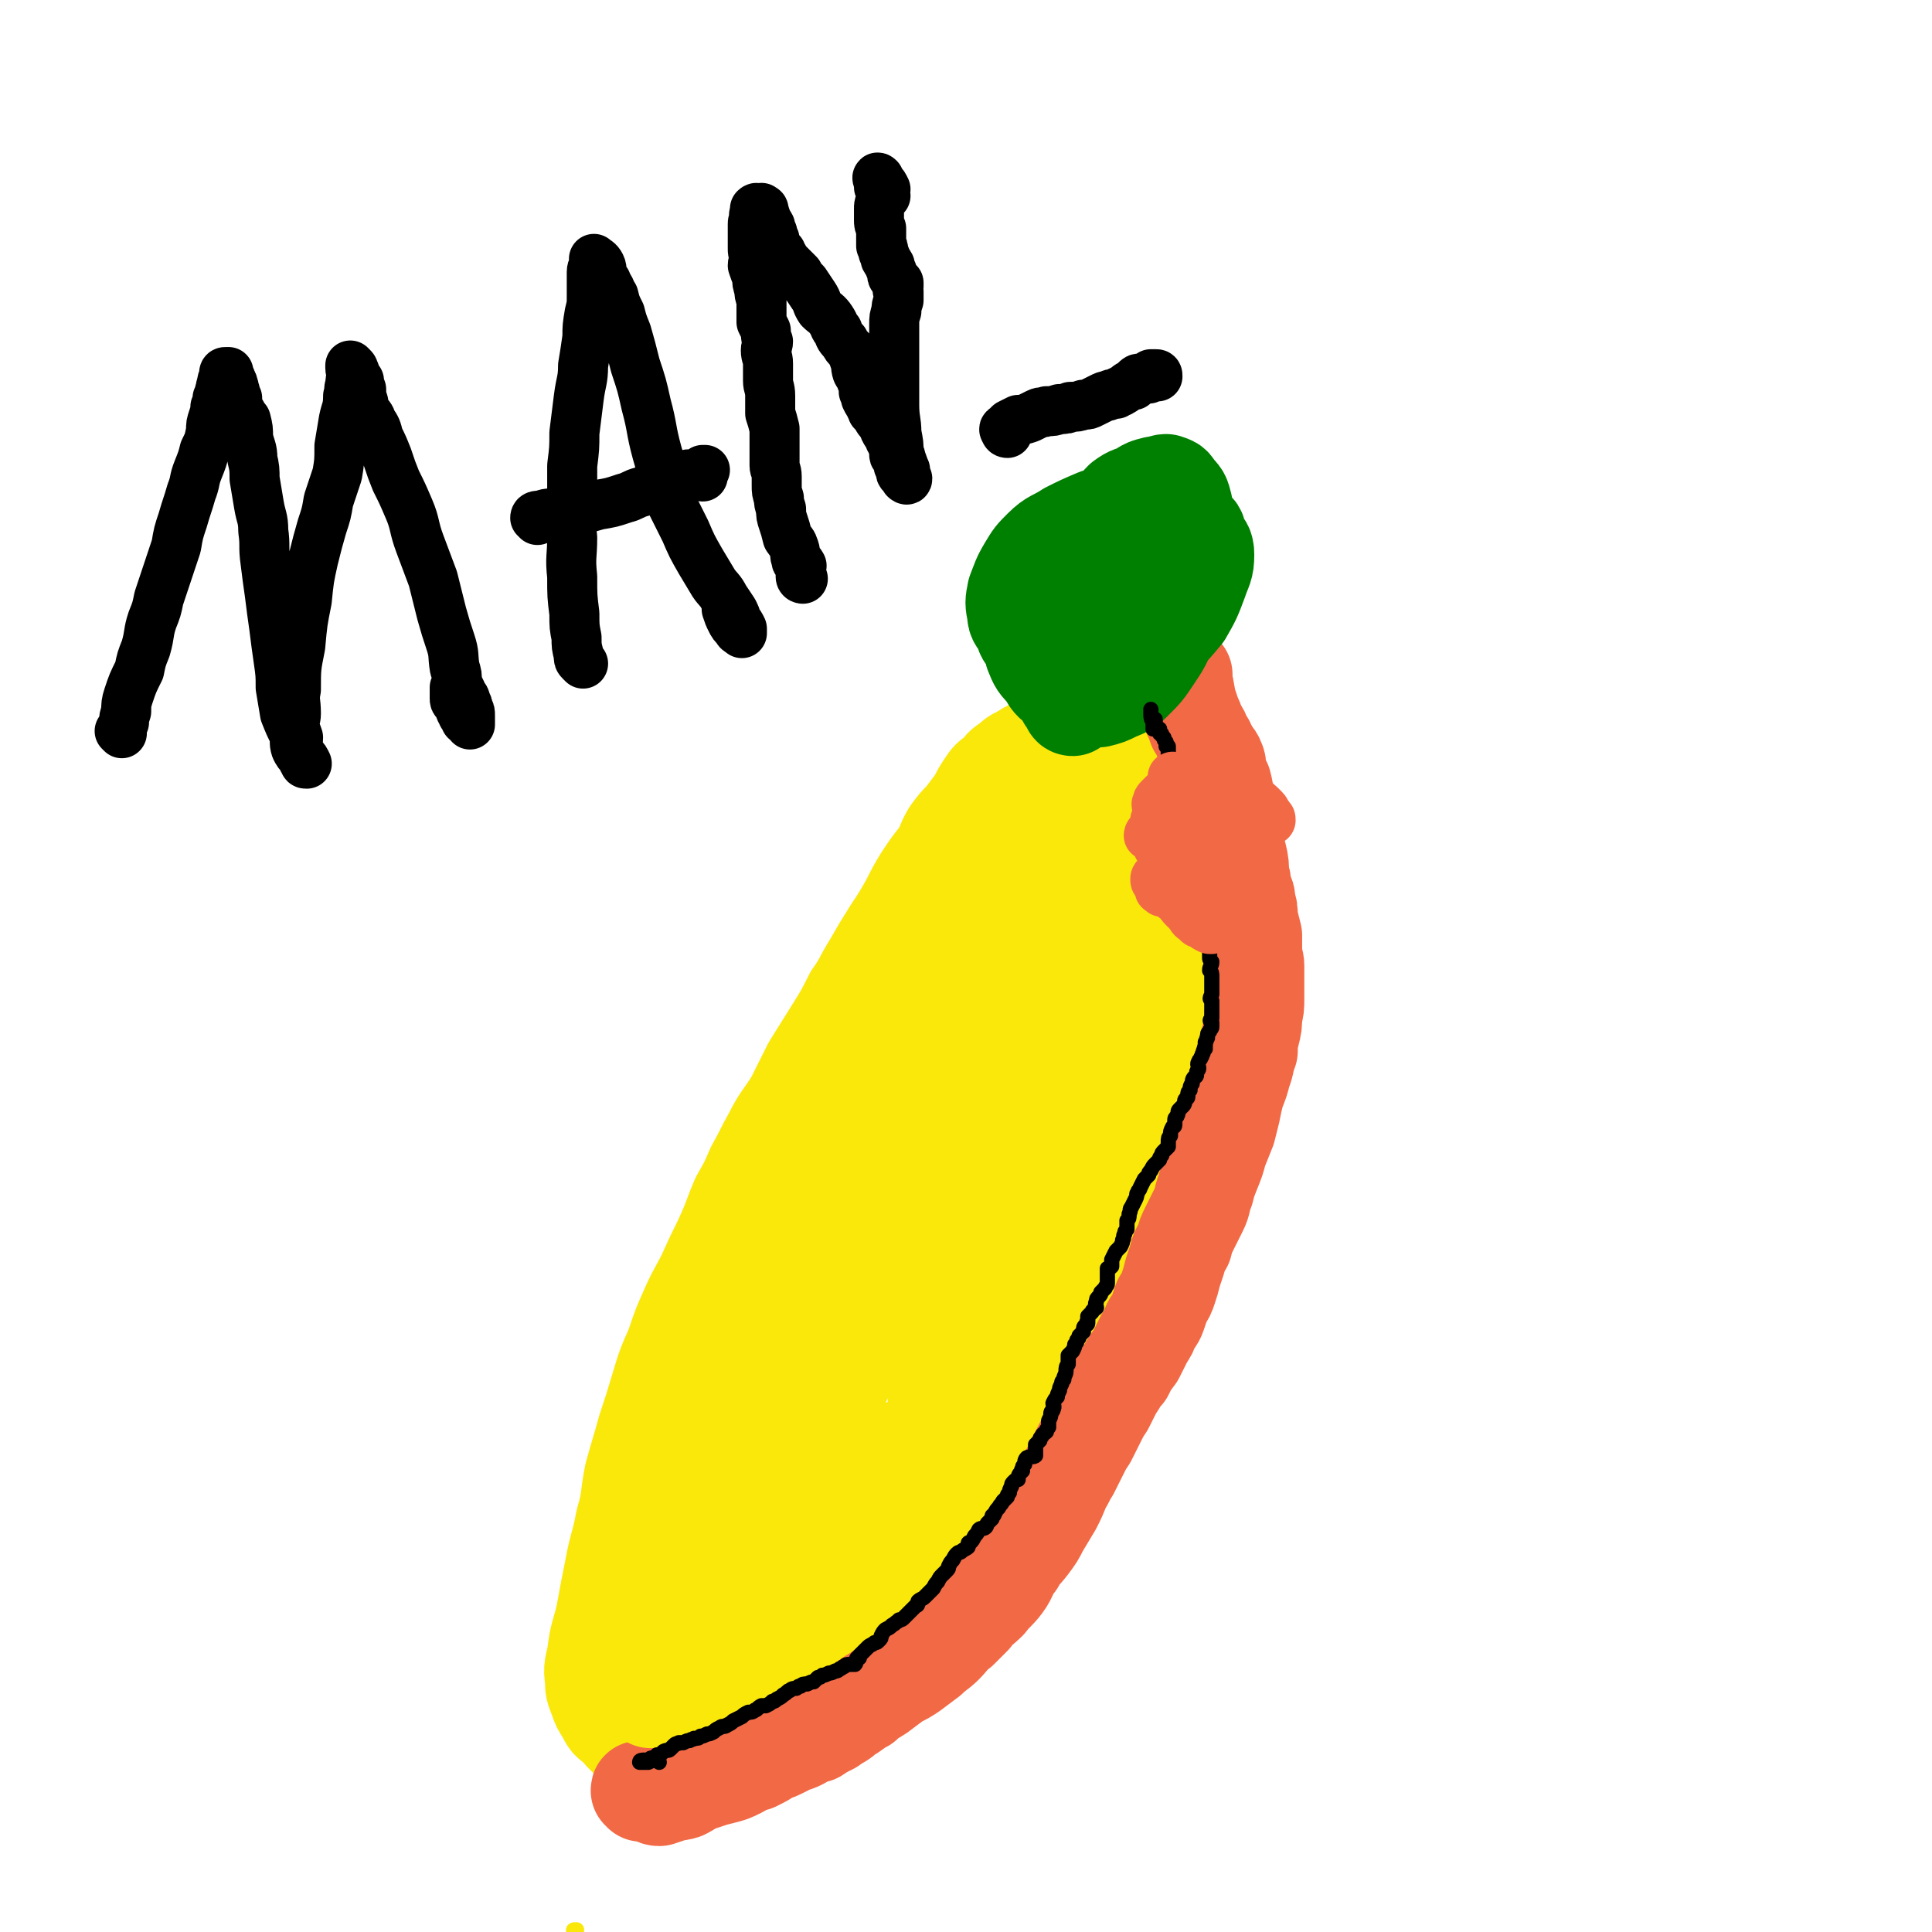
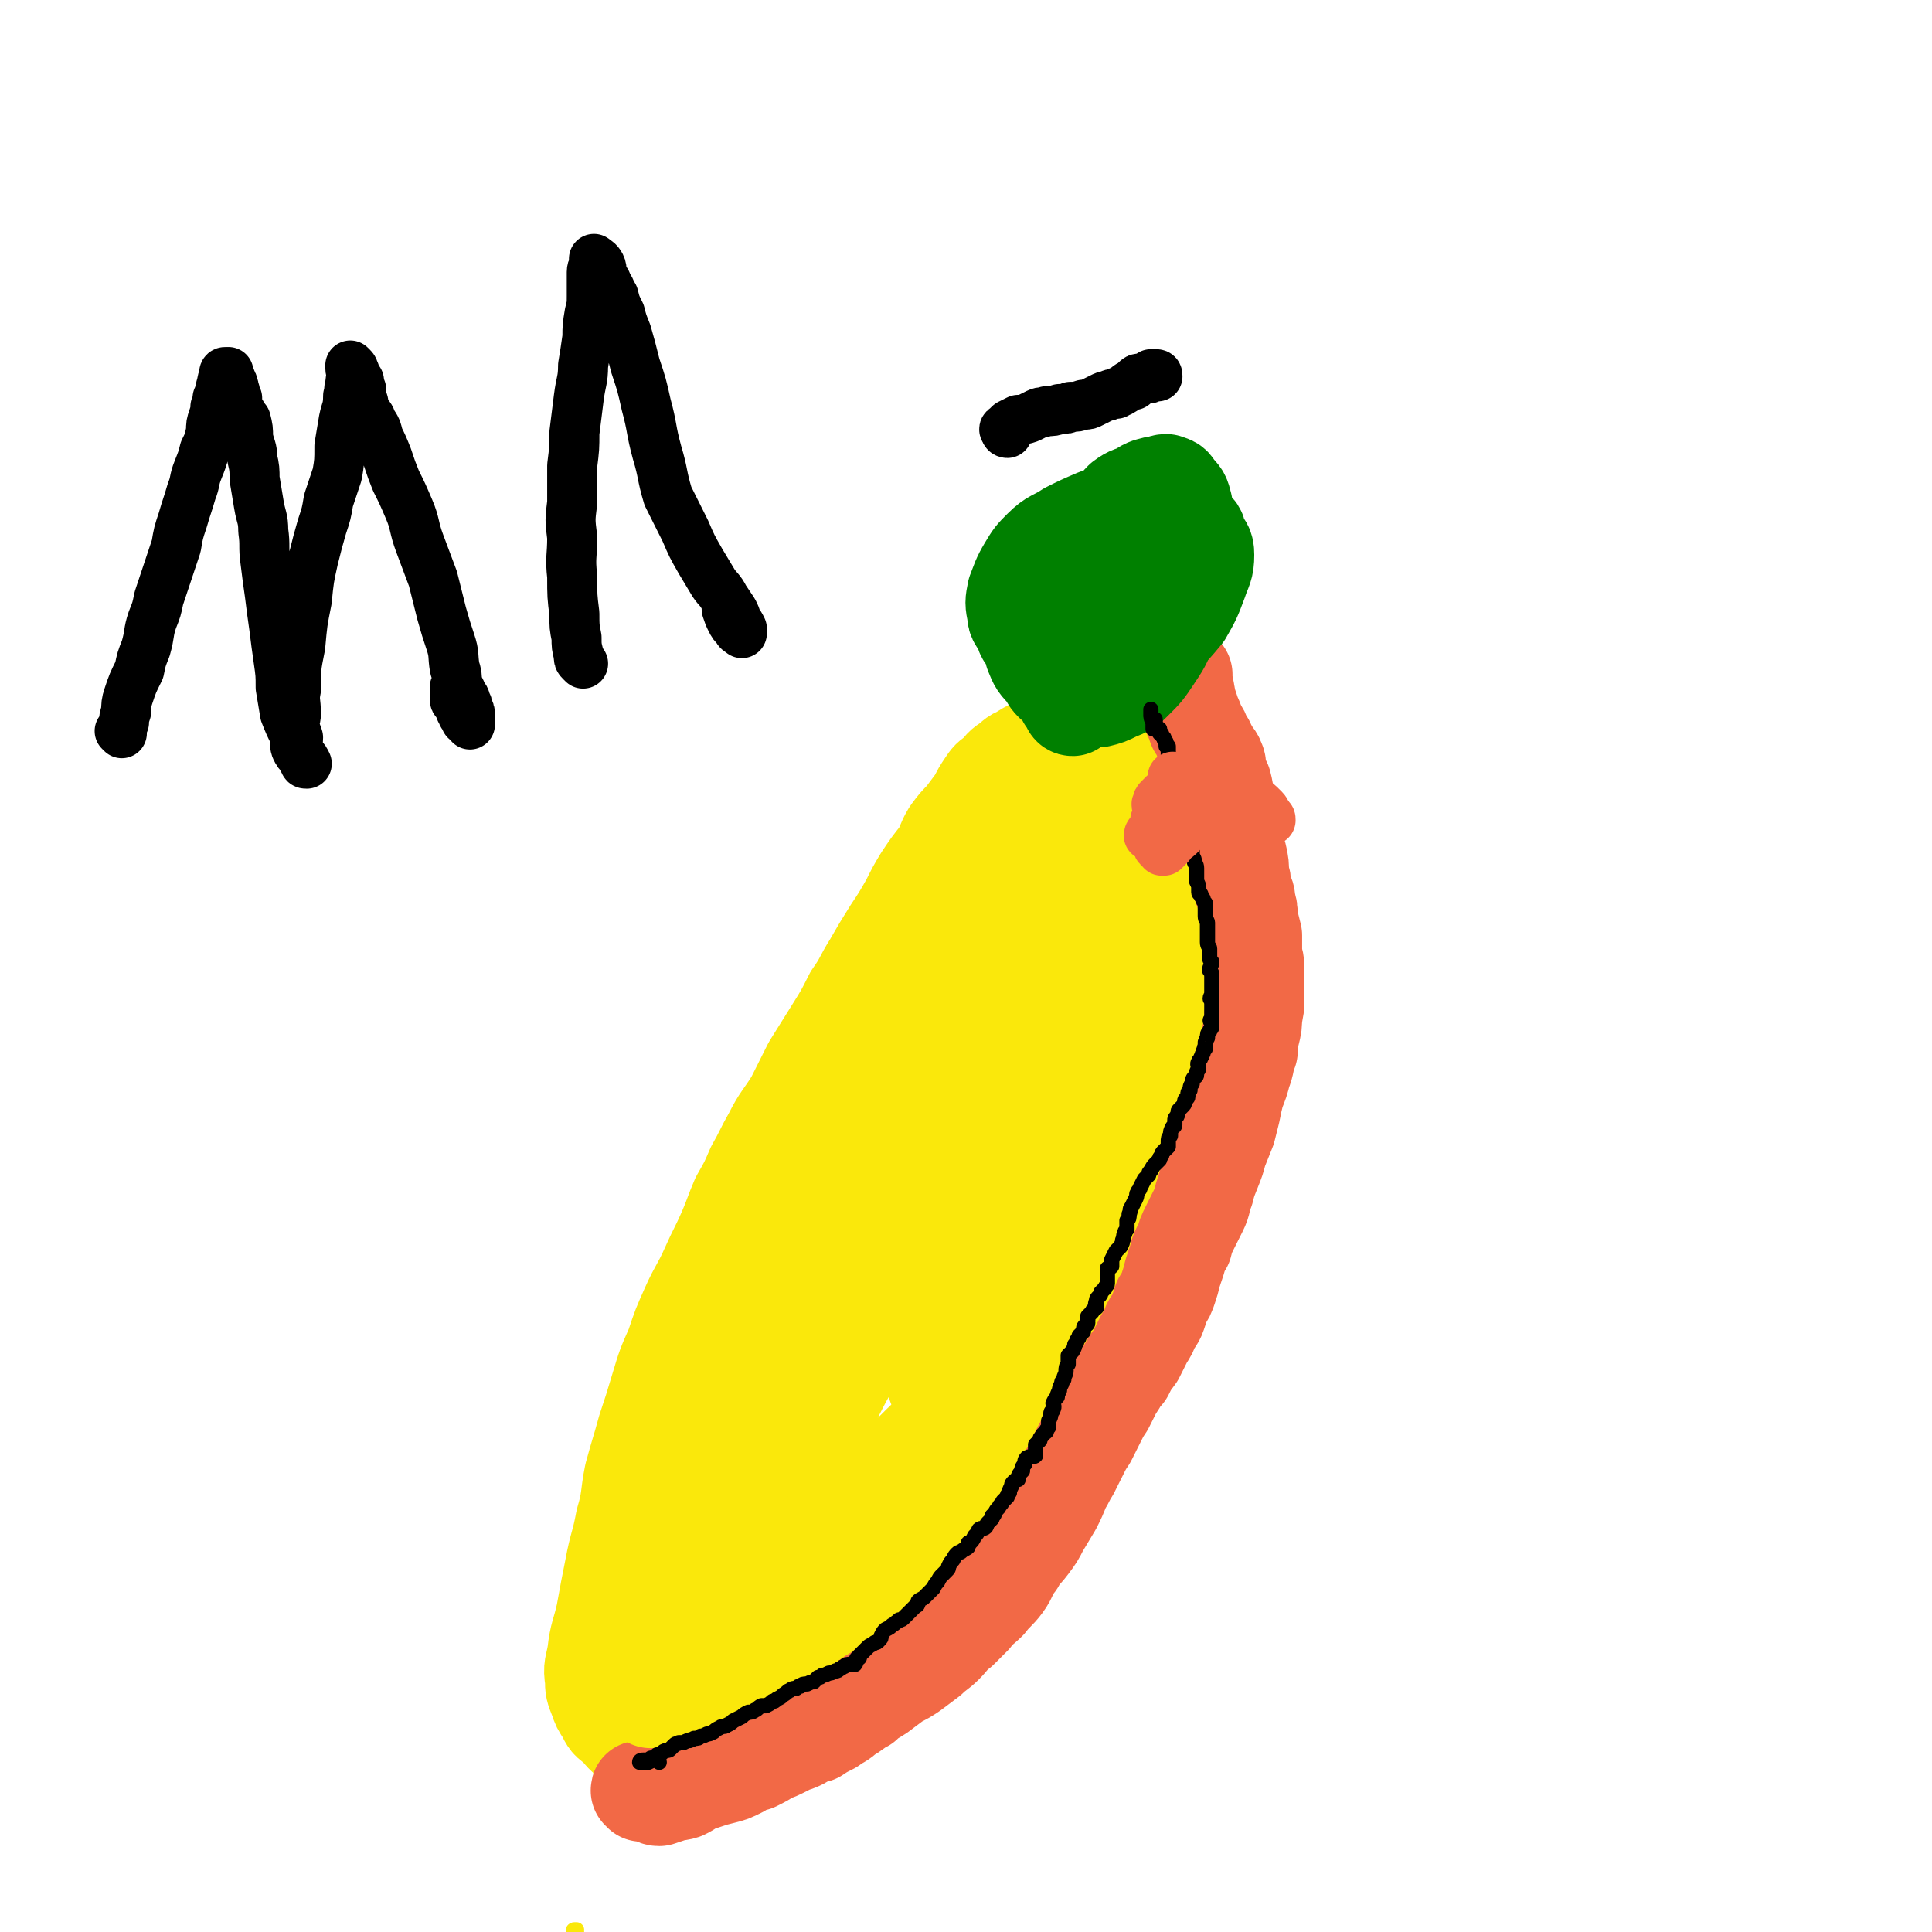
<svg xmlns="http://www.w3.org/2000/svg" viewBox="0 0 888 888" version="1.1">
  <g fill="none" stroke="#FAE80B" stroke-width="45" stroke-linecap="round" stroke-linejoin="round">
    <path d="M295,809c0,-1 -1,-1 -1,-1 0,-1 0,-1 1,-1 1,0 1,0 3,-1 2,-1 3,0 5,-1 3,-1 3,-1 6,-1 1,0 1,0 3,0 1,-1 1,0 2,0 2,-1 2,-1 4,-2 2,-1 2,0 4,-1 3,-1 3,-1 6,-2 3,-1 3,-1 6,-2 4,-1 4,-2 7,-3 4,-2 4,-2 7,-4 3,-1 3,-2 7,-4 3,-2 3,-1 7,-3 4,-2 4,-2 7,-4 5,-2 5,-2 9,-4 4,-2 4,-2 9,-4 4,-2 5,-2 9,-4 5,-2 5,-2 9,-4 5,-3 5,-3 10,-6 4,-3 3,-3 8,-6 3,-2 3,-2 6,-4 3,-2 3,-2 6,-4 3,-2 3,-2 5,-3 2,-2 3,-2 5,-4 1,-1 1,-1 2,-2 1,-2 2,-2 3,-3 2,-2 2,-2 3,-4 2,-2 1,-2 2,-4 2,-2 2,-1 4,-3 2,-3 1,-3 3,-6 1,-2 2,-2 3,-4 2,-3 2,-2 4,-5 2,-3 2,-3 4,-7 2,-4 1,-4 3,-9 3,-4 3,-4 5,-9 2,-3 2,-3 4,-7 2,-4 2,-4 5,-8 2,-4 2,-4 5,-8 2,-4 1,-5 4,-9 2,-3 3,-3 5,-6 3,-3 3,-3 5,-6 1,-3 2,-2 3,-5 1,-3 1,-4 2,-7 1,-2 1,-2 2,-5 1,-3 1,-3 2,-5 1,-3 1,-3 2,-5 1,-3 2,-3 2,-6 1,-3 1,-4 2,-7 1,-4 1,-4 2,-8 1,-3 2,-3 3,-7 1,-3 1,-3 2,-6 2,-4 2,-3 3,-7 2,-4 1,-4 2,-8 2,-5 2,-5 3,-9 1,-4 0,-4 2,-8 1,-6 1,-6 3,-11 3,-5 3,-5 6,-11 2,-5 2,-5 5,-10 2,-4 2,-4 4,-8 2,-3 2,-3 4,-6 1,-3 1,-3 2,-6 1,-3 1,-3 2,-5 1,-3 2,-3 3,-5 0,-2 0,-2 0,-4 0,-3 1,-3 1,-6 0,-3 0,-3 1,-6 0,-3 0,-3 0,-7 0,-4 0,-4 0,-8 -1,-4 -1,-4 -1,-7 -1,-5 -1,-5 -1,-9 -1,-5 -2,-5 -3,-10 -1,-5 -1,-5 -2,-10 -1,-3 -1,-3 -2,-7 0,-3 -1,-3 -2,-6 -1,-5 -1,-5 -3,-9 -1,-3 -2,-3 -3,-7 -1,-3 -1,-3 -2,-6 -1,-4 -1,-4 -3,-7 -1,-3 -1,-3 -3,-6 -1,-4 -1,-4 -3,-7 -1,-3 -2,-3 -4,-6 -1,-2 -1,-2 -3,-4 -2,-2 -2,-3 -3,-4 -2,-2 -2,-2 -4,-4 -2,-1 -2,-2 -4,-3 -2,-1 -3,-1 -5,-2 -3,-1 -3,-1 -6,-2 -3,0 -3,0 -6,0 -3,0 -3,0 -6,0 -4,0 -4,1 -7,1 -4,1 -4,1 -8,2 -3,2 -3,2 -7,3 -3,2 -2,2 -5,3 -4,2 -4,2 -7,4 -3,1 -3,2 -6,4 -3,2 -2,2 -5,5 -3,2 -3,2 -5,5 -2,3 -2,3 -4,7 -3,4 -3,4 -6,8 -3,3 -3,3 -6,7 -3,5 -2,5 -5,10 -4,5 -4,5 -8,11 -3,5 -3,5 -6,11 -4,7 -4,7 -8,13 -5,8 -5,8 -9,15 -5,8 -4,8 -9,15 -4,8 -4,8 -9,16 -5,8 -5,8 -10,16 -4,8 -4,8 -8,16 -5,8 -6,8 -10,16 -4,7 -4,8 -8,15 -3,7 -3,7 -7,14 -3,7 -3,8 -6,15 -4,9 -4,8 -8,17 -4,9 -5,9 -9,18 -4,9 -4,9 -7,18 -4,9 -4,9 -7,19 -3,10 -3,10 -6,19 -3,11 -3,10 -6,21 -2,10 -1,11 -4,21 -2,11 -3,11 -5,22 -2,10 -2,10 -4,21 -2,9 -3,9 -4,18 -1,6 -2,6 -1,12 0,4 0,4 2,9 1,3 1,3 3,6 2,4 2,4 5,6 3,3 3,4 6,6 4,2 4,2 9,4 4,1 4,1 9,1 6,1 6,1 11,0 6,0 6,-1 12,-1 5,-1 6,0 11,-1 5,-2 5,-2 10,-5 6,-4 6,-4 12,-8 9,-8 9,-8 17,-16 9,-10 9,-10 17,-21 9,-14 9,-14 18,-29 9,-15 9,-15 17,-31 9,-19 8,-19 16,-38 8,-20 8,-20 15,-40 8,-21 8,-21 15,-43 7,-20 7,-21 14,-41 7,-18 7,-18 13,-36 5,-14 5,-14 9,-28 3,-11 4,-11 5,-22 0,-5 -1,-6 -4,-11 -2,-4 -2,-5 -7,-7 -5,-2 -5,-1 -11,0 -5,0 -6,0 -11,2 -8,4 -8,5 -16,10 -10,7 -10,7 -19,16 -14,12 -14,12 -26,26 -14,17 -14,17 -26,35 -13,20 -14,20 -24,42 -13,25 -12,26 -23,52 -8,21 -9,21 -15,43 -4,16 -3,17 -5,33 -1,13 -3,14 -1,27 1,9 3,9 7,16 3,6 3,8 8,10 5,2 7,1 13,-2 11,-6 12,-7 21,-16 19,-18 19,-19 35,-40 20,-24 20,-24 37,-50 18,-29 18,-29 34,-59 16,-29 16,-29 30,-58 13,-25 14,-25 25,-51 7,-18 7,-19 12,-38 3,-11 6,-15 4,-23 -1,-4 -6,-2 -10,0 -11,3 -12,3 -21,10 -20,14 -20,15 -38,31 -21,20 -22,19 -42,41 -22,25 -21,25 -40,52 -19,26 -20,26 -35,54 -14,24 -13,24 -24,49 -9,22 -10,22 -16,44 -4,16 -4,17 -5,34 -1,14 -1,14 0,28 1,9 1,10 5,19 2,6 4,5 8,9 5,4 5,5 10,6 7,1 8,0 14,-3 9,-3 11,-3 18,-10 11,-14 10,-16 19,-32 11,-20 11,-20 20,-40 10,-24 10,-24 18,-49 10,-25 10,-25 18,-51 8,-24 8,-24 16,-49 6,-20 8,-19 12,-40 2,-11 3,-12 1,-24 -1,-5 -1,-8 -6,-10 -5,-2 -8,-1 -13,3 -15,9 -15,10 -28,23 -15,14 -15,15 -28,32 -18,22 -18,22 -33,45 -16,23 -16,23 -30,48 -12,21 -11,21 -21,44 -7,18 -9,18 -13,37 -3,13 -3,13 -2,26 0,9 -1,10 3,17 3,6 4,6 9,9 6,3 7,4 13,3 13,-2 14,-4 25,-11 16,-10 16,-10 30,-23 17,-16 17,-16 31,-34 17,-23 16,-23 32,-47 16,-23 16,-23 31,-47 14,-23 14,-23 27,-46 10,-20 11,-20 19,-42 5,-14 6,-14 8,-29 1,-11 2,-13 -2,-23 -2,-7 -4,-8 -10,-12 -7,-5 -7,-5 -15,-7 -7,-1 -8,-1 -15,1 -7,1 -8,1 -13,6 -7,6 -7,7 -12,15 -8,12 -8,12 -14,25 -7,15 -8,15 -13,31 -6,18 -6,18 -11,37 -3,17 -3,17 -5,34 -2,12 -1,12 -1,25 -1,9 -1,9 1,19 0,6 1,6 3,12 1,3 1,3 3,5 1,1 2,1 3,0 2,-2 2,-3 3,-6 5,-10 5,-10 9,-20 6,-16 6,-16 11,-32 5,-20 5,-20 9,-41 4,-21 3,-21 7,-41 2,-19 2,-19 5,-37 3,-16 3,-16 6,-33 3,-14 2,-14 5,-28 1,-8 1,-8 2,-17 0,-5 1,-6 0,-10 0,-1 -1,0 -2,1 -1,1 -1,2 -2,4 -3,5 -2,5 -5,10 -4,9 -4,9 -9,18 -8,16 -9,16 -17,31 -10,19 -10,19 -19,38 -10,22 -10,22 -20,44 -10,22 -10,22 -20,45 -9,21 -10,21 -19,42 -9,19 -8,19 -16,38 -7,17 -7,17 -13,34 -4,10 -4,10 -7,20 -3,6 -3,6 -5,13 -1,1 -1,2 0,3 0,1 0,0 0,0 1,-1 0,-2 1,-3 1,-3 1,-3 3,-6 5,-11 4,-11 10,-22 10,-18 11,-17 21,-35 10,-19 9,-19 20,-37 11,-20 12,-20 23,-40 11,-18 10,-18 20,-36 8,-14 9,-14 16,-29 7,-12 7,-12 12,-25 3,-7 3,-7 5,-15 2,-6 3,-7 2,-13 0,-3 -1,-3 -3,-6 -1,-1 -2,-2 -4,-1 -2,1 -2,3 -4,6 -4,5 -3,5 -6,10 -5,9 -5,9 -9,18 -7,15 -7,15 -14,30 -9,19 -10,18 -18,38 -9,21 -9,22 -17,43 -9,21 -9,21 -17,42 -6,16 -6,16 -13,32 -6,14 -6,14 -12,28 -3,9 -3,9 -6,18 -2,5 -2,6 -4,9 -1,1 -1,0 -1,-1 0,-3 0,-4 1,-7 1,-7 1,-7 4,-15 5,-14 5,-14 10,-27 9,-21 10,-20 19,-41 11,-26 10,-27 21,-53 10,-24 9,-24 21,-48 10,-22 10,-22 21,-43 10,-18 10,-18 20,-36 6,-12 6,-13 12,-25 5,-10 5,-10 10,-19 3,-5 3,-5 5,-11 1,-3 1,-3 1,-7 1,-2 1,-2 2,-5 0,-1 0,-2 1,-3 0,0 0,0 0,0 -1,2 0,2 0,5 -1,4 -1,4 -2,8 -1,8 -1,8 -3,15 -4,10 -5,10 -9,20 -7,14 -6,14 -13,29 -7,13 -7,13 -14,26 -5,8 -5,8 -9,16 -3,5 -3,6 -4,9 0,1 1,0 1,-1 2,-1 2,-1 2,-3 4,-6 3,-7 7,-14 7,-12 7,-12 14,-25 10,-17 10,-16 19,-33 8,-17 8,-17 16,-34 6,-12 5,-13 11,-25 4,-8 4,-8 8,-16 2,-4 4,-5 4,-8 1,-1 -1,0 -2,1 -2,1 -2,1 -3,3 -3,4 -2,5 -4,9 -3,6 -3,6 -6,11 -5,7 -5,7 -9,14 -5,8 -5,8 -9,17 -4,8 -4,8 -8,17 -4,9 -4,9 -7,19 -5,12 -5,12 -9,25 -4,13 -4,13 -8,26 " />
  </g>
  <g fill="none" stroke="#F26946" stroke-width="45" stroke-linecap="round" stroke-linejoin="round">
    <path d="M295,824c0,-1 -1,-1 -1,-1 0,-1 0,0 1,0 2,1 2,1 4,1 2,1 2,2 4,2 3,-1 3,-1 6,-2 2,-1 2,0 5,-1 2,-1 2,-1 5,-3 3,-1 3,-1 6,-2 3,-1 3,-1 7,-2 4,-1 4,-1 8,-3 3,-2 3,-2 7,-3 4,-2 4,-2 7,-4 3,-1 3,-1 7,-3 3,-2 3,-1 7,-3 3,-2 3,-2 7,-3 3,-2 3,-2 7,-4 4,-3 4,-2 7,-5 4,-2 4,-3 8,-5 3,-3 4,-3 7,-5 4,-3 4,-3 8,-6 4,-2 4,-2 7,-4 4,-3 4,-3 8,-6 3,-3 4,-3 7,-6 3,-3 3,-4 7,-7 3,-3 3,-3 6,-6 3,-4 4,-4 7,-7 3,-4 4,-4 7,-8 3,-4 2,-5 6,-10 2,-4 3,-4 6,-8 3,-4 3,-4 5,-8 3,-5 3,-5 6,-10 2,-4 2,-4 4,-9 2,-3 2,-4 4,-7 2,-4 2,-4 4,-8 2,-4 2,-4 4,-7 2,-4 2,-4 4,-8 2,-4 2,-4 4,-7 2,-4 2,-4 4,-8 3,-4 2,-4 5,-7 2,-4 2,-4 5,-8 2,-4 2,-4 4,-8 2,-3 2,-3 3,-6 1,-2 2,-2 3,-5 1,-3 1,-3 2,-6 2,-3 2,-3 3,-6 1,-3 1,-3 2,-7 1,-3 1,-3 2,-6 1,-4 1,-4 3,-7 1,-4 1,-4 3,-8 2,-4 2,-4 4,-8 2,-4 1,-4 3,-9 1,-4 1,-4 3,-9 2,-5 2,-5 3,-9 2,-5 2,-5 4,-10 1,-4 1,-4 2,-8 1,-5 1,-5 2,-9 2,-5 2,-5 3,-9 2,-5 1,-5 3,-10 0,-4 0,-4 1,-8 1,-4 1,-4 1,-8 1,-4 1,-4 1,-8 0,-4 0,-4 0,-8 0,-3 0,-3 0,-7 0,-3 -1,-3 -1,-6 0,-4 0,-4 0,-8 -1,-4 -1,-4 -2,-8 0,-4 0,-4 -1,-7 0,-4 -1,-4 -2,-7 0,-3 0,-3 -1,-6 0,-4 0,-5 -1,-9 -1,-3 -1,-3 -2,-7 0,-3 0,-3 -1,-6 0,-3 0,-3 -1,-6 -1,-4 -1,-4 -2,-7 0,-3 0,-3 -1,-7 -1,-2 -1,-2 -2,-5 -1,-2 0,-3 -1,-5 -1,-3 -2,-2 -3,-5 -2,-3 -1,-3 -3,-5 -1,-3 -1,-3 -3,-6 -1,-3 -1,-3 -2,-5 -1,-3 -1,-3 -2,-6 -1,-2 0,-2 -1,-4 0,-2 0,-2 -1,-4 0,-1 0,-1 0,-3 0,-1 0,-1 0,-2 0,0 0,0 0,1 " />
  </g>
  <g fill="none" stroke="#FAE80B" stroke-width="45" stroke-linecap="round" stroke-linejoin="round">
    <path d="M322,747c-1,0 -1,-1 -1,-1 -3,1 -3,1 -5,3 -2,2 -2,2 -4,5 -1,1 -1,1 -2,3 0,1 0,1 0,3 -1,2 0,2 -1,3 -1,2 -1,2 -2,4 -2,2 -2,2 -3,4 -2,2 -1,3 -2,5 -1,1 -2,1 -3,3 0,1 0,2 0,2 1,0 1,-1 1,-2 0,0 0,0 0,0 2,-2 2,-2 4,-4 4,-4 4,-4 8,-7 8,-8 8,-8 16,-15 9,-9 9,-9 18,-18 9,-9 8,-9 18,-18 9,-9 9,-9 19,-17 10,-9 10,-9 19,-17 8,-8 8,-8 17,-15 7,-7 7,-7 14,-13 4,-3 4,-2 8,-6 2,-2 2,-2 3,-4 1,-2 2,-2 2,-3 1,-1 0,-1 0,-2 0,-2 1,-2 0,-3 0,-2 0,-2 -1,-4 0,-2 0,-2 0,-4 -1,-4 -1,-4 -1,-7 0,-6 0,-6 0,-11 1,-5 1,-5 2,-11 0,-7 0,-7 1,-15 1,-7 2,-7 3,-14 2,-7 2,-7 3,-14 2,-6 2,-6 3,-13 1,-7 1,-7 2,-14 1,-8 2,-8 3,-16 2,-8 2,-8 3,-16 2,-8 2,-8 4,-16 2,-10 2,-10 5,-19 2,-9 2,-9 5,-19 3,-9 3,-9 6,-18 2,-8 2,-8 5,-16 2,-6 2,-6 3,-13 2,-5 2,-5 3,-10 0,-3 0,-3 1,-6 0,-2 0,-2 0,-4 0,-1 0,-1 0,-1 -1,0 -1,1 -2,1 0,1 0,1 -1,2 -1,3 -1,2 -2,5 0,2 0,2 -1,4 -1,2 -1,2 -2,4 -2,3 -1,4 -3,7 -3,4 -3,4 -6,8 -4,5 -4,5 -8,10 -4,6 -4,5 -9,11 -5,6 -5,6 -9,12 -3,4 -3,4 -7,9 -2,2 -2,2 -4,4 -2,1 -2,2 -3,2 -1,0 -1,-1 -2,-2 0,-2 0,-2 0,-3 0,-3 0,-3 1,-6 1,-3 1,-3 2,-7 2,-7 2,-7 5,-14 3,-7 4,-7 8,-14 4,-6 4,-6 8,-11 2,-3 2,-3 5,-6 1,-1 3,-2 3,-2 0,0 -1,1 -2,2 -1,0 -1,0 -2,1 -1,3 0,3 -1,7 -1,3 -2,3 -3,6 0,4 0,4 0,8 " />
  </g>
  <g fill="none" stroke="#008000" stroke-width="45" stroke-linecap="round" stroke-linejoin="round">
    <path d="M493,325c-1,0 -1,-1 -1,-1 -1,-2 -1,-2 -2,-3 0,-2 0,-2 0,-3 0,-1 0,-1 0,-1 -1,-1 -1,-1 -1,-2 0,-1 0,-1 0,-2 0,-2 -1,-2 -1,-4 0,-3 1,-4 0,-7 0,-4 -1,-4 -1,-8 0,-3 0,-3 0,-5 -1,-3 -1,-3 -2,-6 0,-2 0,-3 -2,-4 -1,-2 -1,-1 -3,-2 -1,0 -1,-1 -3,0 -1,1 -1,1 -2,2 -1,2 -1,2 -2,3 0,2 0,2 0,4 1,3 1,3 1,6 1,4 0,4 1,8 2,5 2,5 6,9 2,4 2,4 6,7 4,2 5,2 9,3 5,2 5,2 9,2 4,-1 4,-1 8,-3 5,-2 5,-2 8,-5 5,-5 5,-5 9,-11 4,-6 4,-6 7,-13 3,-8 3,-8 5,-16 2,-8 3,-8 4,-16 0,-7 0,-7 0,-13 -1,-6 -1,-7 -2,-12 -1,-4 -1,-4 -4,-7 -1,-2 -1,-2 -4,-3 -2,0 -2,1 -5,1 -4,1 -4,1 -7,3 -4,2 -4,1 -8,4 -3,3 -3,4 -5,8 -4,4 -4,4 -7,9 -2,5 -2,5 -4,11 -3,5 -4,5 -5,10 0,4 0,5 2,9 1,4 1,4 3,7 2,3 2,2 5,4 2,2 2,2 5,3 3,1 4,1 7,1 3,-1 4,-1 7,-2 3,-1 3,-2 6,-3 4,-2 5,-2 8,-4 4,-3 4,-3 7,-7 3,-4 3,-5 5,-10 2,-4 3,-5 2,-10 0,-4 -1,-5 -4,-8 -3,-4 -3,-4 -8,-7 -5,-3 -5,-4 -10,-5 -6,-2 -7,-2 -13,-1 -7,1 -7,1 -13,3 -7,3 -7,3 -13,6 -6,4 -7,3 -12,8 -4,4 -4,4 -7,9 -3,5 -3,6 -5,11 -1,5 -1,5 0,10 0,3 1,3 3,6 1,4 1,4 4,7 2,4 2,4 5,7 3,3 3,3 7,5 4,2 4,2 9,3 4,1 4,1 8,1 5,-1 5,0 9,-2 6,-2 6,-2 10,-5 6,-5 6,-5 11,-10 6,-6 6,-6 11,-12 4,-7 4,-7 7,-15 2,-6 3,-6 3,-12 0,-4 -1,-4 -3,-7 -1,-3 0,-4 -3,-5 -3,-3 -4,-2 -7,-3 -4,0 -4,-1 -8,0 -4,1 -4,2 -8,4 -3,2 -4,1 -7,4 -5,3 -5,3 -8,8 -3,4 -3,4 -6,9 -3,6 -3,6 -5,12 -2,5 -3,5 -3,10 -1,4 0,4 1,8 1,2 1,3 3,5 2,2 2,3 5,3 3,0 3,-1 7,-2 3,-1 4,0 7,-2 2,-2 2,-2 5,-4 2,-2 2,-2 4,-5 1,-1 0,-1 1,-2 0,-1 0,-1 0,-1 -1,0 -1,0 -2,1 -2,0 -2,0 -3,1 -2,2 -2,2 -4,5 " />
-     <path d="M506,281c0,0 -1,0 -1,-1 0,-2 1,-2 1,-4 1,-3 2,-4 2,-7 1,-4 1,-4 1,-7 -1,-2 -1,-2 -2,-4 0,0 0,0 -1,0 -1,0 -1,0 -2,0 -2,2 -1,3 -3,5 -2,2 -2,2 -3,4 -1,1 0,1 0,2 0,2 0,2 1,3 1,0 2,-1 3,-2 2,-1 2,-1 4,-2 2,-2 2,-2 4,-3 3,-2 3,-2 6,-4 2,-1 2,-1 4,-2 1,-1 2,-2 2,-1 -1,0 -2,0 -4,1 -2,1 -2,2 -3,3 -2,2 -2,3 -3,5 " />
  </g>
  <g fill="none" stroke="#000000" stroke-width="7" stroke-linecap="round" stroke-linejoin="round">
    <path d="M303,810c0,0 -1,-1 -1,-1 -2,0 -2,0 -4,1 -1,0 -1,0 -3,0 -1,0 -1,0 -1,0 0,-1 1,-1 2,-1 1,0 1,0 2,0 1,-1 1,-1 2,-1 1,0 1,0 2,0 0,0 -1,-1 0,-1 0,-1 0,0 1,0 1,-1 1,-1 2,-2 2,-1 2,0 3,-1 1,-1 1,-1 2,-2 1,-1 1,0 2,-1 1,0 1,0 2,0 2,-1 2,-1 3,-1 1,-1 1,0 2,-1 2,0 2,0 3,-1 1,0 1,0 3,-1 1,0 1,0 3,-1 1,-1 1,-1 3,-2 1,-1 2,0 3,-1 2,-1 2,-1 3,-2 2,-1 2,-1 4,-2 1,-1 1,-1 3,-2 1,0 2,0 3,-1 1,0 1,-1 3,-2 1,0 1,0 2,0 2,-1 2,-1 3,-2 1,0 1,0 2,-1 2,-1 2,-1 3,-2 2,-1 2,-2 3,-2 1,-1 2,-1 3,-1 1,-1 1,-1 2,-1 1,-1 1,-1 3,-1 2,-1 2,-1 3,-1 1,-1 1,-1 2,-2 1,0 1,0 2,-1 1,0 1,0 3,-1 1,0 1,0 3,-1 1,0 1,0 2,-1 1,0 1,-1 2,-1 1,-1 1,-1 3,-1 1,0 1,0 2,0 1,-1 0,-2 1,-3 0,0 0,0 1,0 0,-1 0,-1 0,-1 1,-1 1,-1 2,-2 1,-1 1,-1 2,-2 1,-1 2,-1 3,-2 1,0 1,0 2,-1 1,-1 1,-1 1,-2 1,-2 1,-2 2,-3 2,-1 2,-1 3,-2 2,-1 1,-1 3,-2 0,-1 1,0 2,-1 1,-1 1,-1 2,-2 1,-1 1,-1 2,-2 1,-1 1,-1 2,-2 1,0 1,-1 1,-2 1,-1 2,-1 3,-2 1,-1 1,-1 2,-2 1,-1 1,-1 2,-2 1,-2 1,-2 2,-3 1,-2 1,-2 2,-3 1,-1 1,-1 2,-2 1,-1 1,-1 1,-2 1,-2 1,-2 2,-3 1,-2 1,-2 2,-3 1,-1 1,0 2,-1 1,-1 2,-1 3,-2 0,-1 0,-1 0,-1 0,-1 0,-1 1,-1 1,-1 1,-1 2,-3 1,-1 1,-1 2,-3 1,-1 2,0 3,-1 1,-1 0,-1 1,-2 1,-1 1,-1 2,-2 0,-1 0,-1 0,-1 0,-1 1,0 1,-1 1,-2 1,-2 2,-3 1,-2 1,-1 2,-3 1,-1 1,-1 2,-2 0,-1 0,-1 1,-2 0,-1 0,-1 1,-3 0,-1 0,-1 1,-2 1,-1 1,-1 2,-1 0,-1 0,-2 1,-3 0,0 0,0 1,-1 0,0 -1,0 0,-1 0,-1 0,-1 1,-2 0,-1 0,-2 1,-3 2,-1 3,0 4,-1 0,-1 0,-1 0,-3 0,-1 0,-1 0,-2 1,-1 1,-1 2,-2 0,-1 0,-1 1,-2 0,-1 1,-1 2,-2 0,-1 0,-1 1,-2 0,-2 0,-2 0,-3 1,-2 1,-2 1,-3 0,-2 1,-1 1,-2 1,-2 0,-2 0,-3 1,-2 1,-2 2,-3 0,-1 0,-1 1,-3 0,-1 0,-1 1,-3 0,-1 0,-1 1,-2 0,-2 1,-2 1,-4 0,-1 0,-2 1,-3 0,-2 0,-2 0,-4 1,-1 1,-1 2,-2 1,-2 1,-2 1,-3 1,-1 1,-1 1,-2 1,-1 1,-1 1,-2 1,-1 1,-1 2,-2 0,-2 0,-2 1,-3 0,0 1,0 1,-1 0,0 -1,0 0,-1 0,-1 0,-1 0,-2 1,-1 1,-1 2,-2 0,-1 1,-1 2,-2 0,-1 -1,-1 0,-3 0,-1 0,-1 1,-2 1,-1 1,-1 1,-2 1,-1 1,-1 2,-2 0,-1 1,-1 1,-2 0,-2 0,-2 0,-3 0,-2 0,-2 0,-4 1,0 1,0 2,-1 0,0 0,0 0,-1 0,-1 0,-1 0,-2 1,-2 1,-2 2,-4 1,-1 1,-1 2,-2 1,-2 1,-2 1,-3 1,-1 0,-2 1,-3 0,-1 0,-1 1,-2 0,-2 0,-2 0,-4 1,-1 1,-1 1,-3 1,-2 0,-2 1,-3 1,-2 1,-2 2,-4 1,-2 0,-2 1,-3 0,-1 1,-1 1,-2 1,-2 1,-2 2,-4 1,-1 1,-1 2,-2 0,-1 0,-1 1,-2 1,-2 1,-2 2,-3 1,-1 1,-1 2,-2 0,-1 0,-1 1,-2 0,-1 0,-1 1,-2 1,-1 1,-1 2,-2 0,0 0,0 0,-1 0,-1 0,-1 0,-1 0,-2 0,-2 1,-3 0,-2 0,-2 1,-4 0,0 1,0 1,-1 0,0 0,0 0,0 0,-1 0,-1 0,-2 0,-1 0,-1 1,-2 1,-2 0,-2 1,-3 1,-1 1,-1 2,-2 1,-1 0,-2 1,-3 0,0 1,0 1,-1 0,0 0,0 0,-1 0,-1 0,-1 1,-2 0,-1 0,-2 1,-3 0,-1 0,-2 1,-3 0,0 1,0 1,-1 0,0 0,0 0,-1 0,-1 1,-1 1,-2 0,-1 -1,-2 0,-3 0,-1 1,-1 1,-2 1,-1 0,-1 1,-2 0,-1 0,-1 1,-2 0,0 -1,0 0,-1 0,-1 0,-1 0,-2 1,-1 0,-1 1,-2 0,-2 0,-2 1,-3 0,-1 1,-1 1,-2 0,-1 0,-1 0,-2 -1,-1 -1,-1 0,-2 0,-2 0,-1 0,-3 0,-1 0,-1 0,-3 0,-1 0,-1 0,-2 -1,-1 -1,-1 0,-3 0,-1 0,-1 0,-2 0,-2 0,-2 0,-4 0,-1 0,-1 0,-2 0,-2 0,-2 -1,-3 0,-2 1,-2 1,-4 -1,-1 -1,-1 -1,-2 0,-2 0,-2 0,-4 0,-1 -1,-1 -1,-3 0,-1 0,-1 0,-3 0,-2 0,-2 0,-3 0,-2 0,-2 0,-3 0,-1 -1,-1 -1,-3 0,-1 0,-1 0,-2 0,-1 0,-1 0,-2 0,-1 0,-1 0,-2 -1,-1 -1,-1 -1,-2 -1,-1 -1,-1 -1,-2 0,0 -1,0 -1,-1 0,-1 0,-1 0,-2 0,-1 0,-1 -1,-3 0,-2 0,-2 0,-4 0,-1 0,-1 0,-2 0,-2 -1,-2 -1,-3 0,-2 -1,-2 -1,-3 0,-2 0,-2 0,-3 0,-1 1,-1 0,-2 0,-2 0,-2 -1,-3 -1,-1 -1,-1 -1,-2 -1,-2 -1,-2 -1,-3 -1,-2 -1,-2 -1,-3 -1,-1 0,-1 0,-2 0,-2 -1,-2 -1,-4 0,-2 -1,-2 -1,-3 0,-2 0,-2 0,-4 -1,-1 -1,-1 -2,-3 0,-1 0,-1 0,-3 0,-1 0,-1 0,-2 0,-1 0,-1 -1,-2 0,0 0,0 0,-1 0,0 0,0 0,-1 0,-1 0,-1 0,-2 -1,-1 -1,-1 -1,-1 0,-1 0,-1 0,-1 0,0 -1,0 -1,0 0,-1 0,-1 0,-2 0,-1 0,-1 0,-2 0,0 0,0 0,-1 0,0 -1,0 -1,0 0,-1 0,-1 0,-2 -1,-1 -1,-1 -1,-2 -1,-1 -1,-1 -1,-1 0,-1 0,-1 -1,-1 0,-1 0,-1 0,-1 -1,-1 0,-1 0,-1 -1,-1 -2,0 -2,-1 0,0 0,-1 0,-1 0,-1 0,-1 0,-2 0,0 0,0 0,0 0,-1 0,0 -1,-1 0,0 0,0 -1,-1 0,0 0,0 0,-1 0,-1 0,-1 0,-1 0,-1 0,-1 0,-1 0,0 0,1 0,1 0,3 0,3 1,5 0,2 0,2 0,3 " />
  </g>
  <g fill="none" stroke="#FAE80B" stroke-width="7" stroke-linecap="round" stroke-linejoin="round">
-     <path d="M397,644c-1,0 -1,-1 -1,-1 -1,0 0,1 0,1 2,1 1,2 3,3 2,2 2,2 5,2 2,1 2,0 4,-1 2,0 2,0 3,-2 1,-1 0,-2 1,-4 0,-3 0,-3 0,-6 0,-4 -1,-4 -1,-8 0,-4 0,-4 -1,-8 0,-3 -1,-3 -1,-6 0,-3 0,-3 1,-5 0,-1 0,-1 0,-2 0,0 0,0 0,0 0,-1 0,-1 0,-1 " />
    <path d="M265,888c-1,0 -2,-1 -1,-1 0,0 0,0 1,0 " />
  </g>
  <g fill="none" stroke="#F26946" stroke-width="23" stroke-linecap="round" stroke-linejoin="round">
    <path d="M584,377c0,-1 0,-1 -1,-1 0,-1 0,-1 0,-1 -1,-1 -1,-2 -2,-3 -3,-3 -3,-3 -6,-5 -2,-1 -2,0 -4,-1 " />
    <path d="M538,373c0,0 -1,-1 -1,-1 1,0 1,0 2,1 " />
    <path d="M544,362c0,0 0,0 -1,-1 0,0 0,0 0,0 -1,-1 -1,-1 -2,-2 -1,-1 -1,0 -2,0 0,0 0,0 0,0 0,-1 0,-1 0,-2 0,0 0,0 0,0 0,0 0,1 0,1 0,2 0,2 0,4 0,3 0,3 0,5 1,3 1,3 3,5 0,1 0,1 1,3 1,1 1,1 2,2 1,0 0,-1 1,-1 0,0 0,0 0,-1 1,-1 1,-1 1,-2 1,-1 0,-1 1,-2 0,-1 1,-1 1,-2 0,0 0,-1 0,-2 0,-1 0,-1 -1,-1 0,-1 0,-1 0,-1 -1,0 -1,0 -2,-1 -1,0 -1,-1 -3,-1 -2,0 -2,0 -4,0 -2,1 -2,1 -4,2 -1,1 -1,1 -2,2 -1,1 -1,1 -1,2 -1,1 0,1 0,2 0,1 0,1 0,2 1,1 1,1 2,2 0,1 0,1 1,2 1,1 1,1 2,2 0,0 0,-1 0,-1 1,0 1,1 2,1 1,0 1,0 2,0 1,0 1,0 2,-1 0,0 0,0 0,0 0,-1 0,-1 0,-1 0,-1 0,-1 0,-1 -1,-1 -1,0 -2,-1 -1,0 -1,0 -1,-1 -1,0 0,-1 -1,-1 -2,0 -2,0 -3,1 -2,0 -3,0 -4,1 -1,1 0,1 -1,2 0,1 0,1 0,2 0,2 0,2 0,3 0,2 0,2 0,4 0,1 0,1 1,2 0,2 1,1 2,3 0,0 0,0 0,0 1,0 1,0 1,0 1,-1 1,-1 2,-2 1,-1 1,-1 2,-3 2,-1 2,-1 4,-3 0,-1 0,-1 1,-2 0,-1 0,-1 0,-2 0,-1 -1,-1 -1,-1 0,-1 0,-1 0,-1 -1,0 -1,-1 -1,-1 -1,0 -1,0 -2,0 -3,0 -3,0 -5,1 -1,1 -1,1 -2,2 -1,1 -1,1 -2,2 -1,1 -1,1 -2,2 -1,0 -1,1 -1,1 0,0 0,0 1,0 2,0 2,0 3,0 3,0 3,0 5,-1 1,0 1,0 2,-1 " />
-     <path d="M535,410c-1,0 -1,0 -1,-1 -1,0 -1,0 -1,0 0,-1 0,-1 -1,-3 -1,-1 -1,-1 -1,-2 0,-1 1,-1 1,-1 1,1 1,1 2,2 1,1 1,1 2,2 1,1 1,1 2,3 1,1 1,1 1,2 1,1 2,1 3,2 1,2 1,2 2,3 1,1 1,1 3,3 1,2 1,2 3,3 1,2 1,1 3,2 1,1 1,1 3,2 0,0 1,0 1,0 0,0 -1,-1 -2,-1 -1,-2 -1,-2 -2,-3 -2,-4 -2,-4 -3,-9 -2,-5 -2,-5 -4,-10 -2,-5 -2,-5 -4,-10 -2,-4 -2,-4 -4,-7 0,-2 0,-2 0,-4 0,0 0,-1 0,-1 0,0 0,1 1,2 1,2 1,2 2,5 2,2 1,2 3,4 1,3 2,3 3,5 2,3 2,3 4,6 1,2 1,2 2,4 1,1 1,1 2,2 1,0 1,0 1,0 0,-1 -1,-1 -2,-1 0,0 0,0 0,0 " />
  </g>
  <g fill="none" stroke="#000000" stroke-width="23" stroke-linecap="round" stroke-linejoin="round">
    <path d="M56,337c0,0 -1,-1 -1,-1 0,0 0,0 1,0 0,-2 0,-2 1,-4 0,-2 0,-2 1,-5 0,-3 0,-4 1,-7 2,-6 2,-6 5,-12 1,-5 1,-5 3,-10 2,-7 1,-7 3,-13 2,-5 2,-5 3,-10 2,-6 2,-6 4,-12 2,-6 2,-6 4,-12 1,-6 1,-6 3,-12 2,-7 2,-6 4,-13 2,-5 1,-5 3,-10 2,-5 2,-5 3,-9 2,-4 2,-4 3,-9 0,-3 0,-3 1,-6 1,-3 1,-3 1,-5 1,-2 1,-2 1,-4 1,-2 1,-1 1,-3 1,-2 0,-2 1,-3 0,-2 0,-2 1,-3 0,0 0,0 0,-1 0,0 0,-1 0,-1 0,-1 0,-1 1,-1 0,0 0,0 1,0 0,1 0,1 1,3 0,0 0,0 0,1 1,1 1,1 1,2 1,1 0,2 0,2 0,1 1,1 1,1 0,0 0,0 0,0 0,2 0,2 1,3 0,2 -1,2 0,3 0,2 1,2 2,4 1,2 1,2 2,3 1,4 1,4 1,8 1,5 2,5 2,10 1,4 1,5 1,9 1,6 1,6 2,12 1,6 2,6 2,12 1,7 0,7 1,14 1,8 1,8 2,15 1,8 1,8 2,15 1,8 1,8 2,15 1,7 1,7 1,13 1,6 1,6 2,12 2,5 2,5 4,9 1,4 0,4 1,7 1,2 1,2 3,4 0,1 0,1 1,2 0,1 0,1 1,1 0,0 0,0 0,0 -1,-2 -1,-2 -2,-3 -1,-2 -1,-1 -2,-3 -1,-3 0,-3 0,-6 -1,-3 -1,-3 -2,-5 0,-3 1,-3 1,-6 0,-6 -1,-6 0,-11 0,-10 0,-10 2,-20 1,-11 1,-11 3,-21 1,-10 1,-10 3,-19 2,-8 2,-8 4,-15 2,-6 2,-6 3,-12 2,-6 2,-6 4,-12 1,-6 1,-6 1,-13 1,-6 1,-6 2,-12 1,-5 2,-5 2,-11 1,-2 0,-3 1,-5 0,-2 0,-2 1,-5 0,-1 -1,-1 -1,-3 0,0 0,-1 0,-1 0,0 0,0 0,0 1,1 1,1 1,1 1,1 0,1 1,2 0,2 0,2 1,3 0,1 0,0 1,1 0,0 -1,0 -1,0 1,2 1,2 2,4 0,3 0,3 1,6 0,2 0,2 1,4 2,3 2,2 3,5 2,3 2,3 3,7 2,4 2,4 4,9 2,6 2,6 4,11 3,6 3,6 6,13 3,7 2,8 5,16 3,8 3,8 6,16 2,8 2,8 4,16 2,7 2,7 4,13 2,6 1,6 2,12 1,3 1,3 1,7 1,2 1,2 2,4 1,3 2,2 2,5 1,1 1,1 1,3 1,1 1,1 1,3 0,0 0,0 0,0 0,0 0,0 0,1 0,0 0,0 0,1 0,1 0,2 0,2 0,0 -1,-1 -1,-2 -1,0 -1,0 -1,0 0,-1 0,-1 0,-1 -1,-1 -1,-1 -1,-1 -1,-1 0,-1 -1,-2 0,0 0,0 0,0 -1,-1 0,-1 0,-2 0,0 0,0 0,-1 0,0 0,0 0,0 -1,-1 -1,-1 -2,-1 -1,-1 -1,-1 -1,-2 0,-1 0,-1 0,-1 0,-1 0,-1 0,-2 0,-1 0,-1 0,-1 0,0 0,0 0,-1 " />
    <path d="M268,305c0,0 0,0 -1,-1 -1,-1 -1,-1 -1,-3 -1,-4 -1,-4 -1,-8 -1,-5 -1,-5 -1,-11 -1,-8 -1,-8 -1,-17 -1,-9 0,-9 0,-18 -1,-8 -1,-8 0,-16 0,-9 0,-9 0,-17 1,-8 1,-8 1,-15 1,-8 1,-8 2,-16 1,-8 2,-8 2,-15 1,-6 1,-6 2,-13 0,-5 0,-5 1,-11 1,-4 1,-4 1,-8 0,-3 0,-3 0,-7 0,-2 0,-2 0,-4 0,-2 1,-2 1,-4 0,0 0,0 0,-1 0,-1 0,-1 0,-1 1,1 2,1 3,3 1,2 0,3 1,5 1,2 2,2 2,4 2,2 1,2 3,5 1,4 1,4 3,8 1,4 1,4 3,9 2,7 2,7 4,15 3,9 3,9 5,18 3,11 2,11 5,22 3,10 2,10 5,20 4,8 4,8 8,16 3,7 3,7 7,14 3,5 3,5 6,10 2,3 3,3 5,7 2,3 2,3 4,6 1,2 1,2 2,5 1,1 1,1 2,3 0,1 0,2 0,2 -1,-1 -2,-1 -2,-2 -2,-2 -2,-2 -3,-4 -1,-2 -1,-2 -2,-5 " />
-     <path d="M247,239c0,-1 -1,-1 -1,-1 0,-1 1,-1 2,-1 2,0 2,-1 5,-1 4,-1 4,0 9,-1 6,-1 6,-1 13,-3 6,-1 6,-1 12,-3 4,-1 4,-2 8,-3 3,-1 3,-1 5,-2 2,-1 2,-1 4,-1 1,-1 1,-1 2,-1 1,-1 1,0 2,0 0,-1 0,-1 1,-1 1,0 1,0 1,0 1,0 1,0 1,0 0,0 -1,-1 0,-1 0,0 0,0 1,0 1,0 1,0 3,0 0,0 0,0 1,-1 0,0 0,0 0,0 0,-1 0,-1 1,-1 0,0 0,0 1,0 1,0 1,0 1,0 1,0 1,0 2,0 0,0 0,0 0,0 1,0 1,0 1,0 1,0 1,0 1,0 0,-1 0,-1 0,-1 0,-1 1,-1 1,-1 -1,0 -1,0 -1,0 -1,1 0,1 0,2 0,1 0,1 0,1 " />
-     <path d="M369,266c0,0 -1,0 -1,-1 0,-1 0,-1 0,-2 0,-1 0,-1 0,-2 0,-1 1,-1 0,-1 0,-1 0,-1 -1,-1 -1,-1 -1,-1 -1,-2 -1,-2 0,-2 -1,-5 -1,-3 -1,-2 -3,-5 -1,-4 -1,-4 -2,-7 -1,-3 -1,-3 -1,-6 -1,-3 -1,-3 -1,-5 -1,-3 -1,-3 -1,-6 0,-2 0,-2 0,-4 0,-3 -1,-3 -1,-5 0,-2 0,-3 0,-5 0,-3 0,-3 0,-6 0,-3 0,-3 0,-6 -1,-4 -1,-4 -2,-7 0,-4 0,-4 0,-8 0,-4 -1,-4 -1,-7 0,-4 0,-4 0,-8 0,-3 -1,-3 -1,-6 0,-2 1,-2 1,-4 -1,-2 -1,-2 -1,-5 -1,-2 -1,-2 -2,-4 0,-2 0,-2 0,-4 0,-3 0,-3 0,-6 -1,-3 -1,-3 -1,-5 -1,-3 -1,-3 -1,-6 -1,-2 -1,-2 -2,-5 0,-2 1,-2 1,-4 -1,-2 -1,-2 -1,-4 0,-2 0,-2 0,-4 0,-2 0,-2 0,-4 0,-1 0,-1 0,-3 0,-1 0,-1 1,-2 0,-2 -1,-2 0,-3 0,-1 0,-1 0,-2 0,0 1,0 1,0 0,0 -1,0 -1,0 1,-1 1,0 1,0 1,0 1,0 1,0 1,0 1,0 1,0 0,0 0,-1 0,0 1,0 1,0 1,1 1,2 0,2 1,3 0,2 1,2 2,4 0,1 0,1 1,3 0,1 0,1 1,3 0,1 0,1 0,2 1,1 1,1 1,2 1,1 1,1 1,2 1,0 1,0 1,0 0,1 0,1 1,2 1,2 1,2 3,4 2,2 2,2 4,4 1,2 1,2 3,4 2,3 2,3 4,6 2,3 1,3 3,6 2,2 3,2 5,5 2,3 1,3 3,5 1,3 1,3 3,5 1,2 1,2 3,4 1,2 1,2 2,5 1,2 0,2 1,5 1,2 2,2 2,4 1,2 1,2 1,5 1,1 1,1 1,3 1,2 1,2 2,3 0,2 1,1 1,3 1,1 1,1 2,2 1,1 0,1 1,2 1,1 1,1 1,1 0,0 0,0 0,0 0,1 1,1 1,2 1,1 0,1 1,2 0,1 1,1 2,2 0,0 0,0 0,1 0,0 0,0 0,1 1,1 1,1 1,2 1,0 1,0 1,1 0,0 0,0 0,0 0,1 0,1 0,2 0,1 0,2 0,2 0,1 1,1 1,1 1,0 1,0 1,0 0,1 -1,1 0,2 0,1 0,1 0,2 1,1 1,1 1,2 0,0 0,-1 0,0 0,0 0,0 0,0 0,1 0,1 0,1 0,1 1,1 1,1 0,0 0,0 1,1 0,0 0,0 0,1 0,0 1,1 1,0 0,0 -1,-1 -1,-2 0,-1 0,-1 0,-2 -1,-2 -1,-3 -2,-5 0,-1 0,-1 -1,-3 0,-4 0,-4 -1,-9 0,-6 -1,-6 -1,-13 0,-7 0,-7 0,-14 0,-6 0,-6 0,-13 0,-5 0,-5 0,-10 0,-3 0,-3 1,-6 0,-2 0,-2 1,-5 0,-2 0,-2 0,-4 -1,-1 0,-1 0,-2 0,-1 0,-1 0,-2 -1,-1 -2,-1 -2,-2 -1,-1 -1,-1 -1,-3 -1,-2 -1,-2 -1,-3 -1,-2 -1,-1 -2,-3 0,-1 0,-1 -1,-3 0,-2 0,-2 -1,-3 0,-2 0,-2 0,-4 0,-2 0,-2 0,-4 -1,-2 -1,-2 -1,-4 0,-2 0,-2 0,-5 0,-2 0,-2 1,-3 0,-2 1,-2 1,-3 0,0 1,0 1,0 -1,-1 -1,-1 -2,-2 0,0 0,0 0,0 0,-1 0,-1 0,-1 0,0 0,0 0,-1 0,0 -1,0 -1,0 0,-1 0,-1 0,-2 0,0 0,0 0,-1 -1,-1 -1,-2 0,-1 0,0 0,1 0,1 0,1 1,1 1,1 1,1 1,1 2,3 " />
    <path d="M463,199c-1,0 -1,-1 -1,-1 -1,-1 0,-1 0,-1 1,-1 1,-1 2,-2 2,-1 2,-1 4,-2 2,0 2,0 5,-1 2,-1 2,-1 4,-2 2,-1 2,0 4,-1 3,0 3,0 6,-1 3,0 3,0 5,-1 3,0 3,0 6,-1 2,0 2,0 4,-1 2,-1 2,-1 4,-2 2,-1 2,-1 3,-1 2,-1 2,-1 4,-1 1,-1 1,-1 2,-1 2,-1 1,-1 3,-2 1,-1 1,-1 3,-1 0,-1 1,-1 1,-1 0,-1 0,-1 0,-1 1,-1 1,-1 2,-1 1,0 1,0 2,0 1,0 1,0 2,0 0,-1 0,0 0,0 1,-1 0,-1 1,-2 0,0 0,0 1,0 0,0 0,0 1,0 0,0 0,0 0,0 1,0 1,0 1,1 " />
  </g>
</svg>